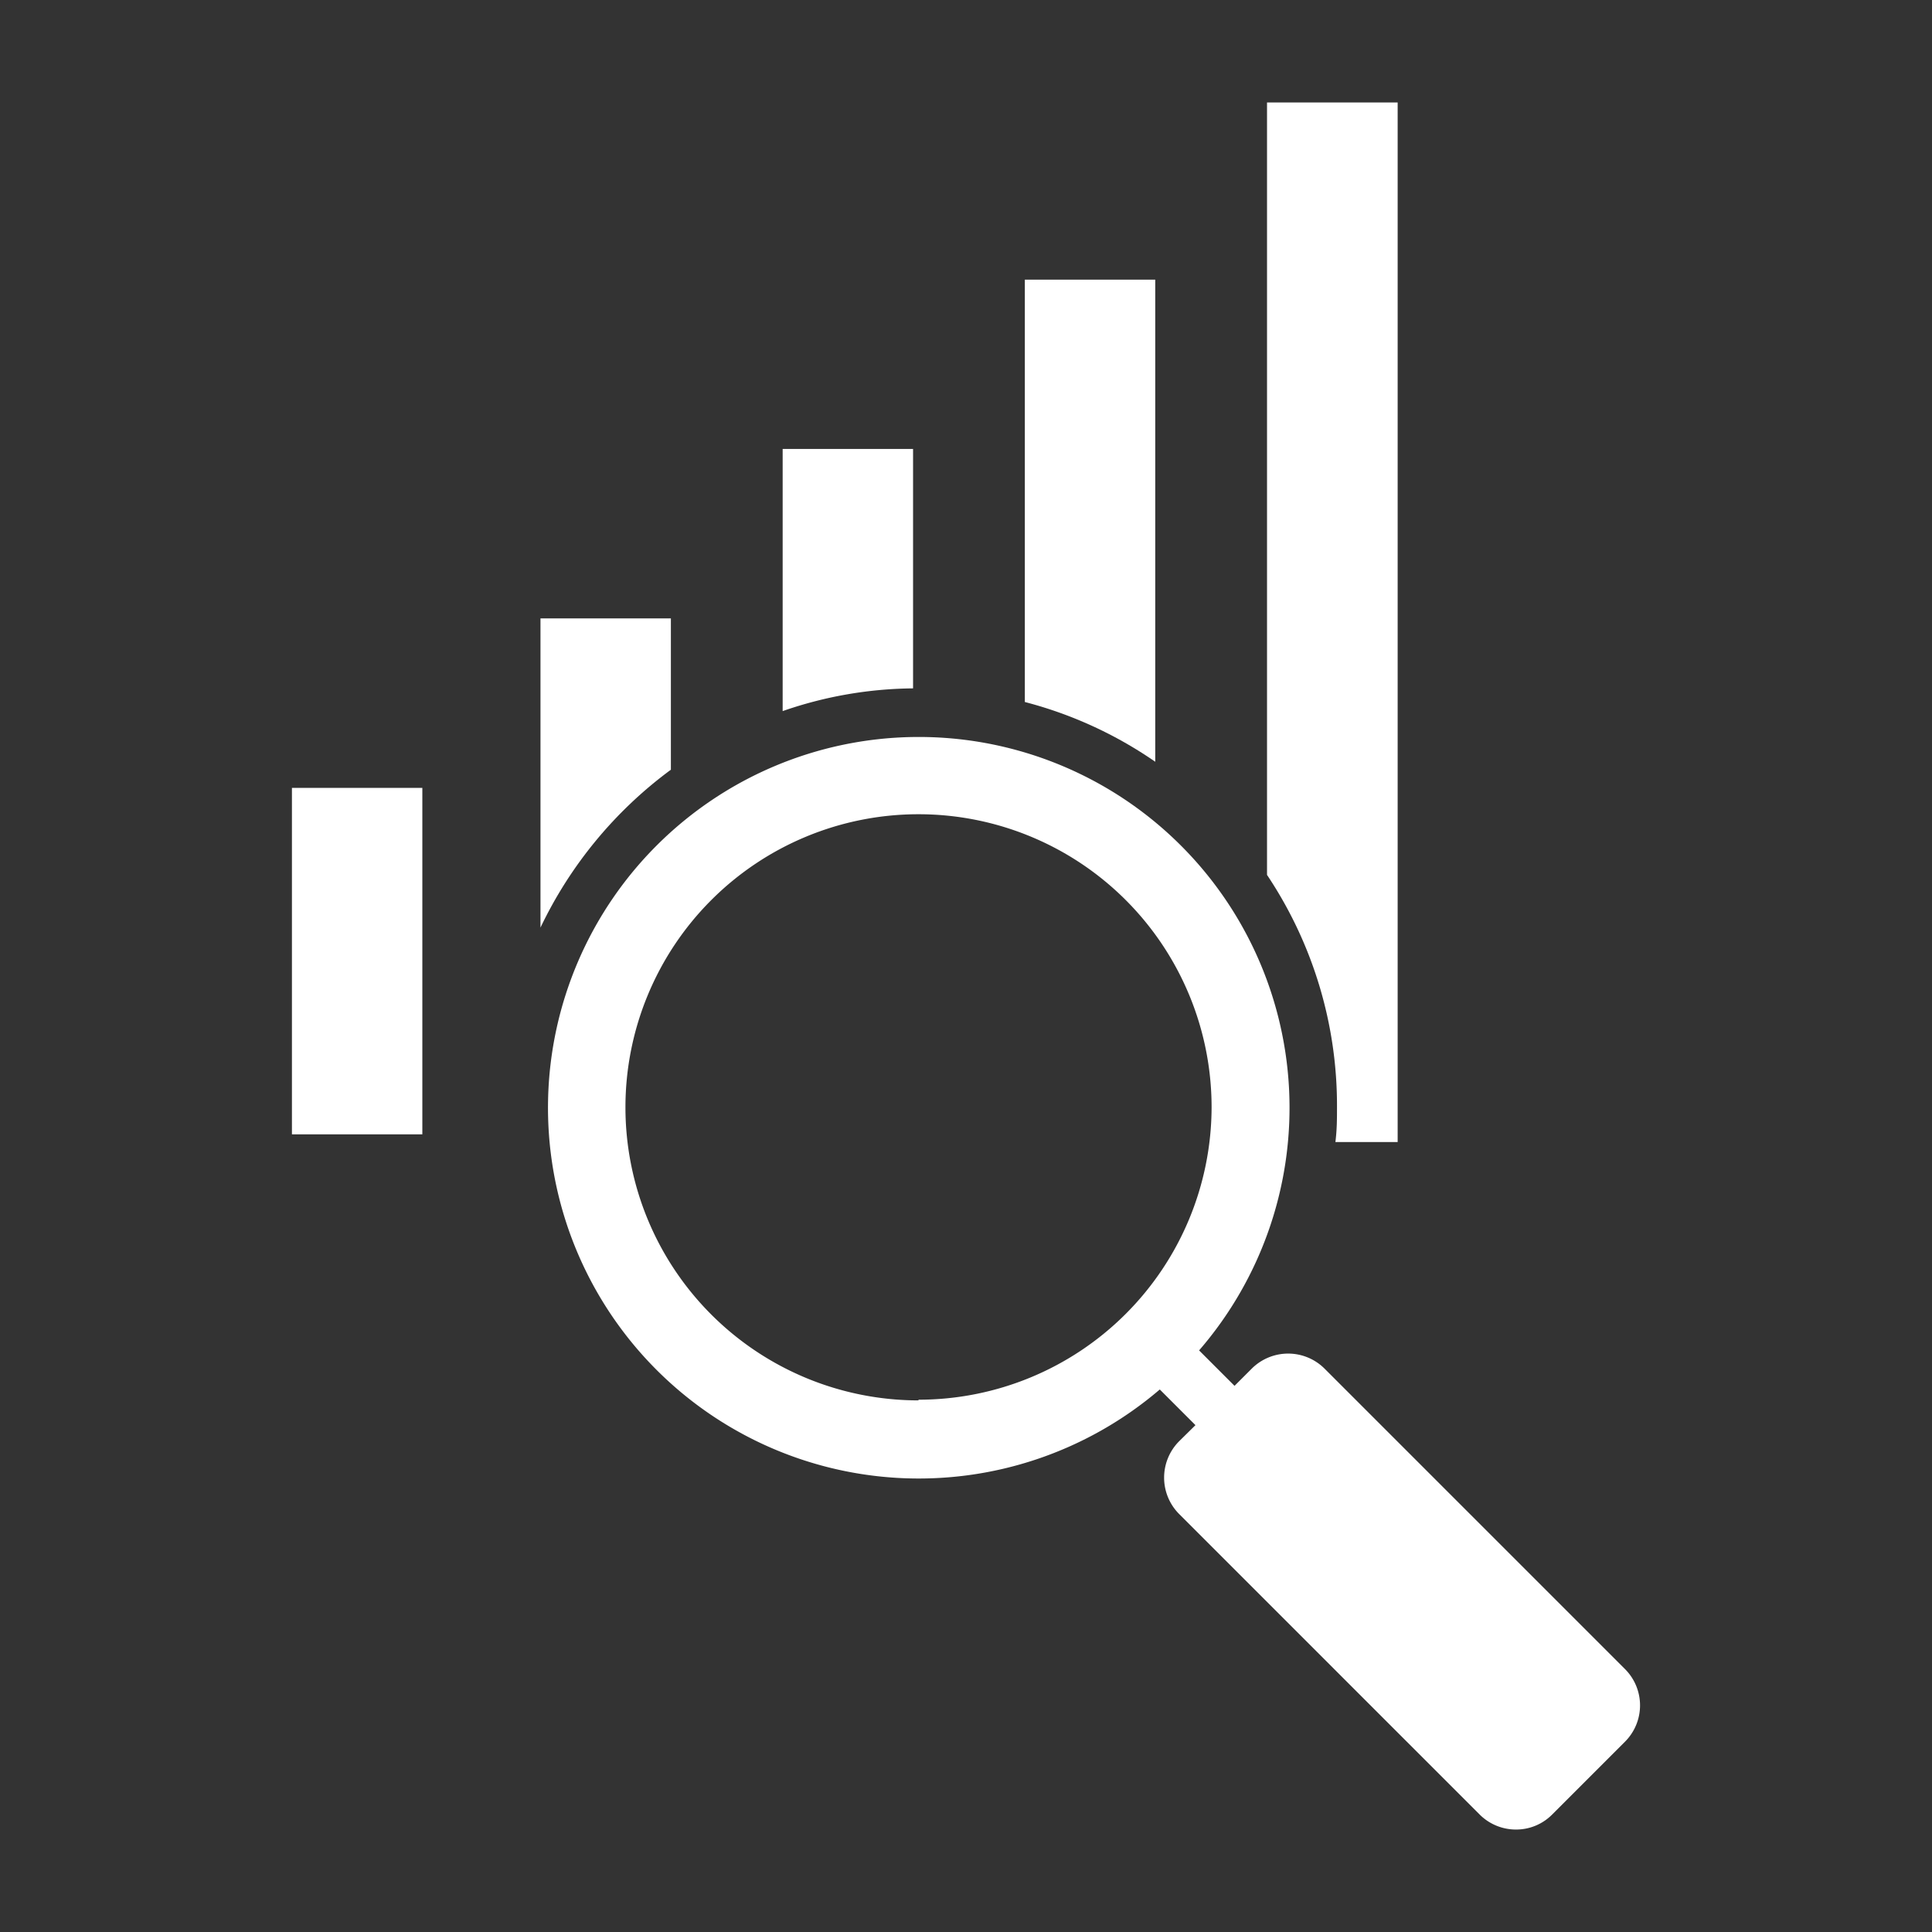
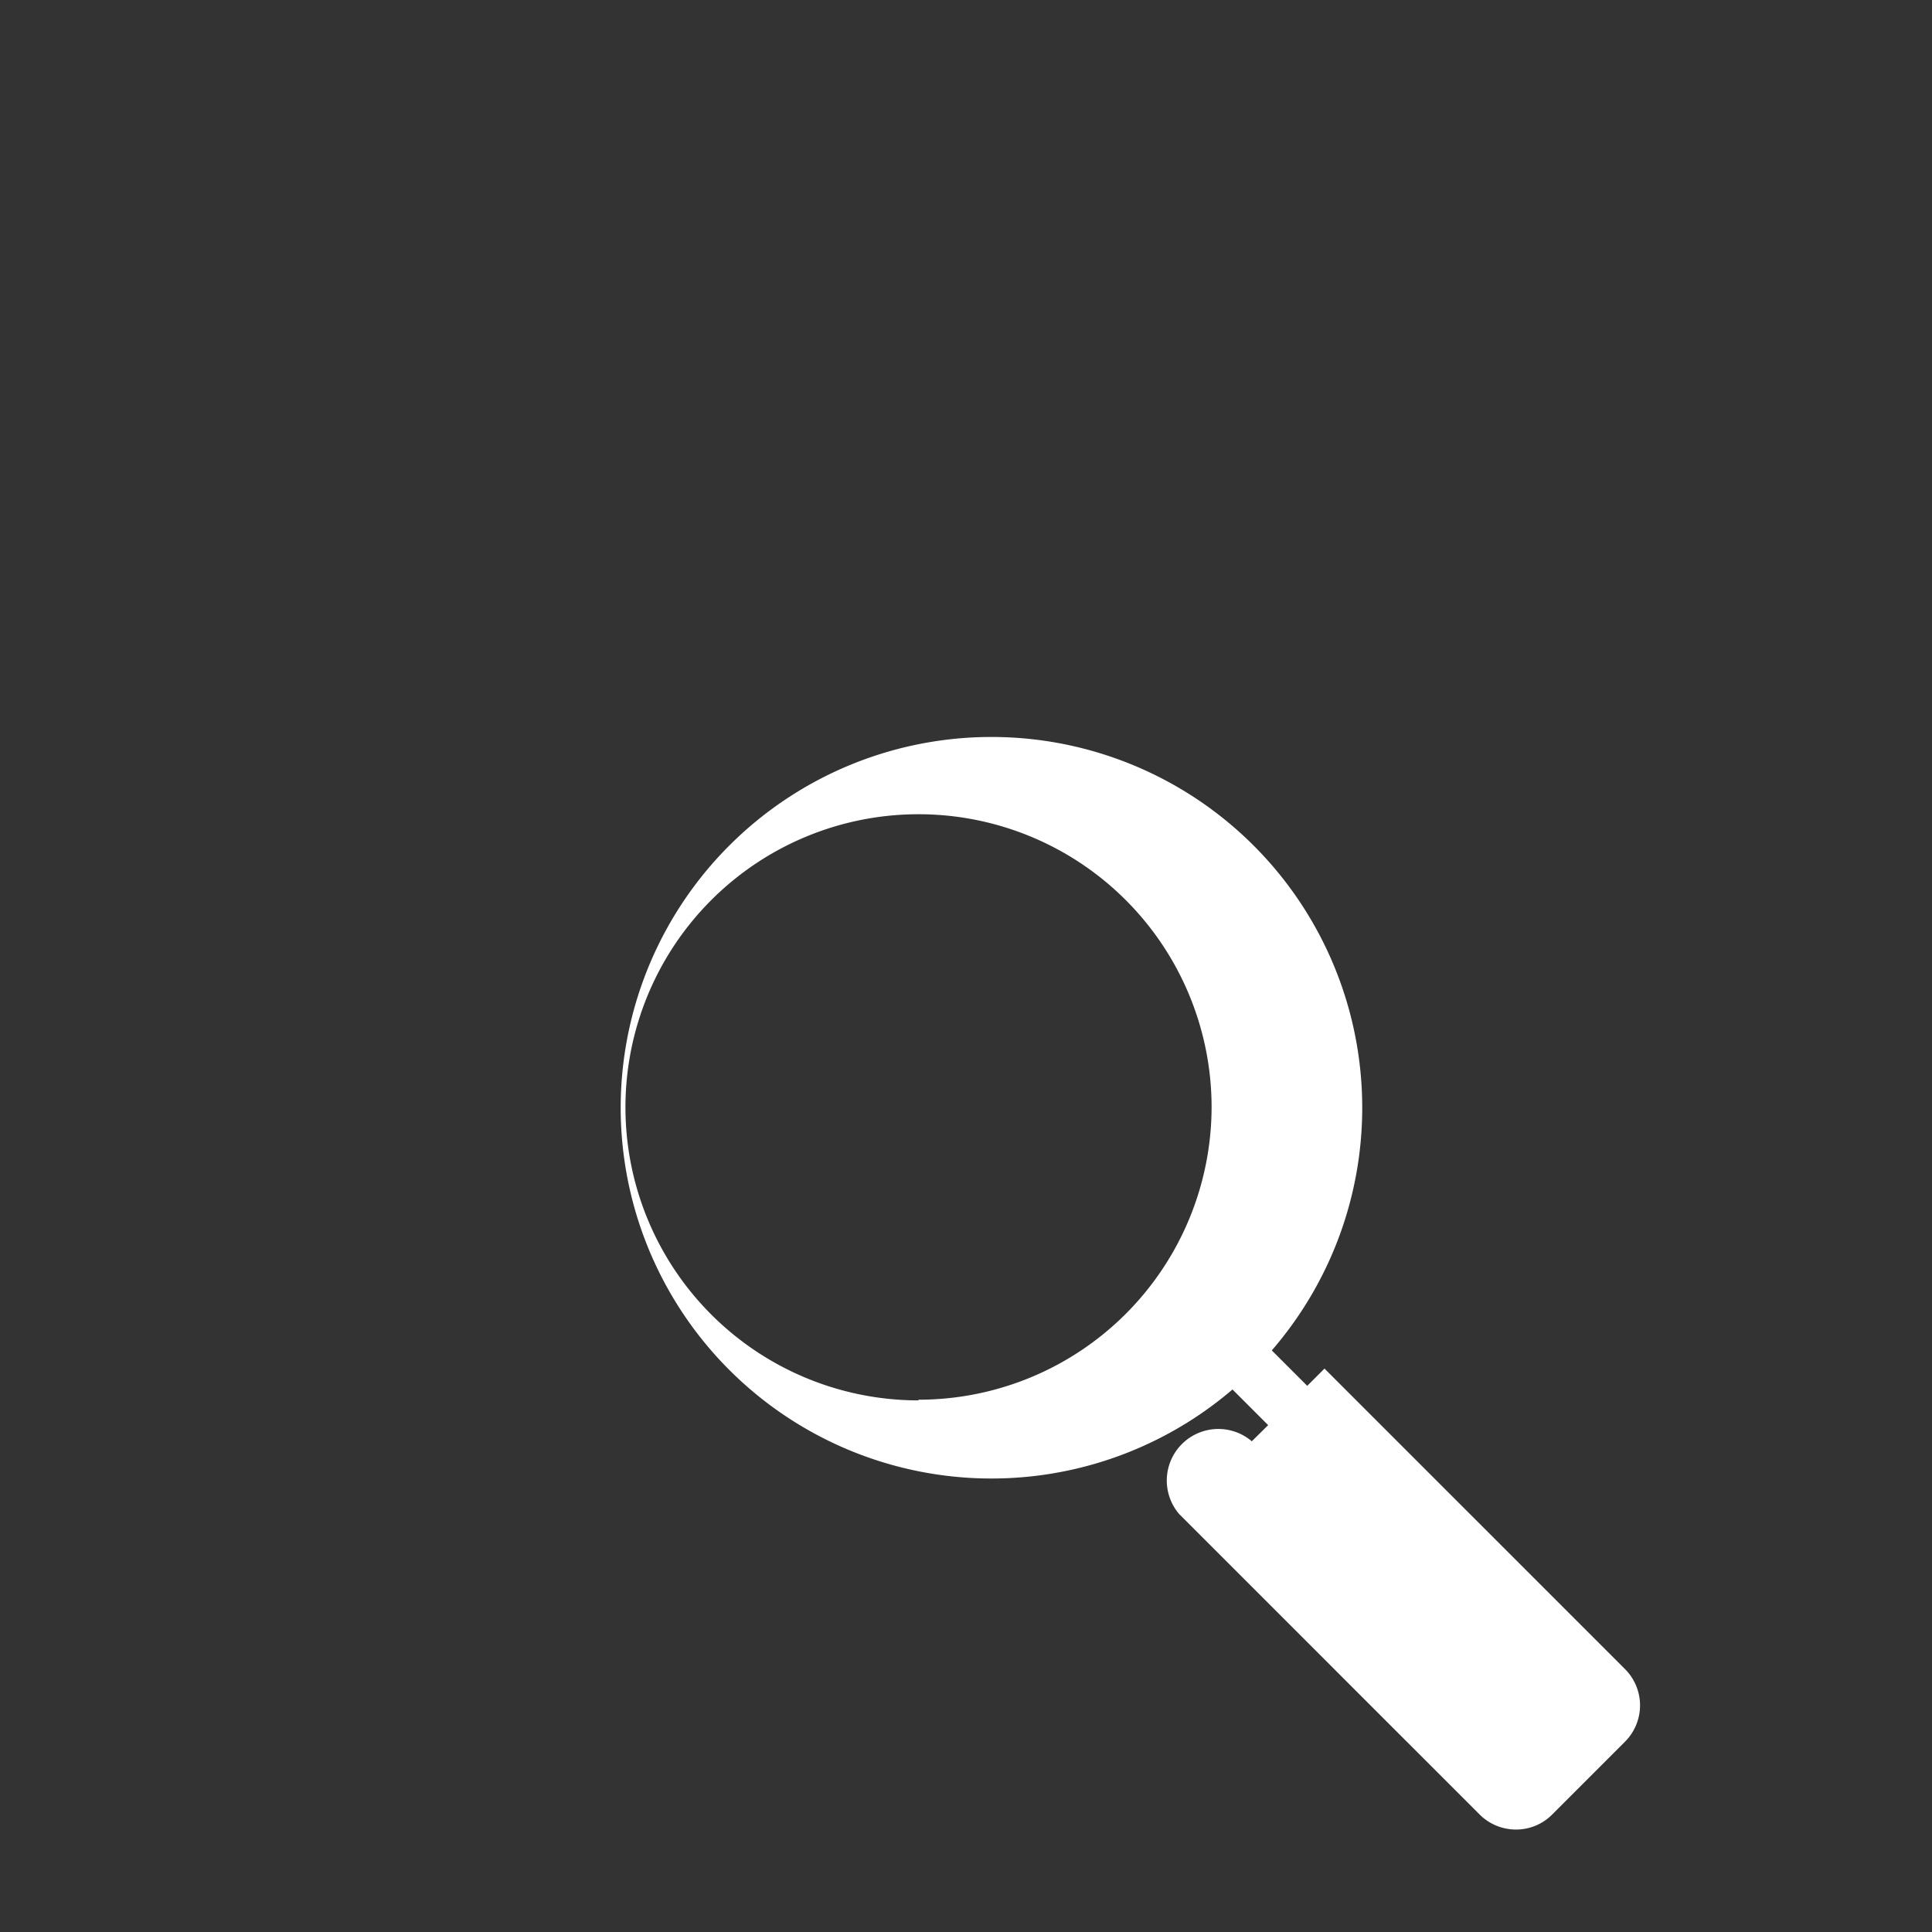
<svg xmlns="http://www.w3.org/2000/svg" id="Ebene_1" data-name="Ebene 1" viewBox="0 0 85.04 85.04">
  <rect x="0" y="0" width="85.04" height="85.04" fill="#333333" stroke="none" />
  <title>TBF_Icon_</title>
  <g id="Portfoliomanagement">
-     <rect fill="#FFFFFF" x="12.85" y="34.68" width="5.74" height="15.25" />
-     <path fill="#FFFFFF" d="M51.9,66.64,65.13,79.87a2.26,2.26,0,0,0,1.6.66,2.23,2.23,0,0,0,1.59-.66l3.21-3.21a2.26,2.26,0,0,0,0-3.19L58.3,60.24a2.27,2.27,0,0,0-3.2,0l-.76.76-1.56-1.56a16.32,16.32,0,1,0-1.73,1.72l1.57,1.57-.72.71A2.27,2.27,0,0,0,51.9,66.64Zm-11.47-5a12.9,12.9,0,1,1,12.9-12.9A12.9,12.9,0,0,1,40.43,61.61Z" />
-     <path fill="#FFFFFF" d="M58.85,48.71c0,.53,0,1-.07,1.56h2.74V4.51H55.77v34A18.26,18.26,0,0,1,58.85,48.71Z" />
-     <path fill="#FFFFFF" d="M50.85,33.53V12.31H45.11V30.9A18.07,18.07,0,0,1,50.85,33.53Z" />
-     <path fill="#FFFFFF" d="M40.19,30.3V19.76H34.45V31.3A17.88,17.88,0,0,1,40.19,30.3Z" />
-     <path fill="#FFFFFF" d="M29.53,33.88V27.22H23.79V40.83A18.55,18.55,0,0,1,29.53,33.88Z" />
+     <path fill="#FFFFFF" d="M51.9,66.64,65.13,79.87a2.26,2.26,0,0,0,1.6.66,2.23,2.23,0,0,0,1.59-.66l3.21-3.21a2.26,2.26,0,0,0,0-3.19L58.3,60.24l-.76.76-1.56-1.56a16.32,16.32,0,1,0-1.73,1.72l1.57,1.57-.72.71A2.27,2.27,0,0,0,51.9,66.64Zm-11.47-5a12.9,12.9,0,1,1,12.9-12.9A12.9,12.9,0,0,1,40.43,61.61Z" />
  </g>
</svg>